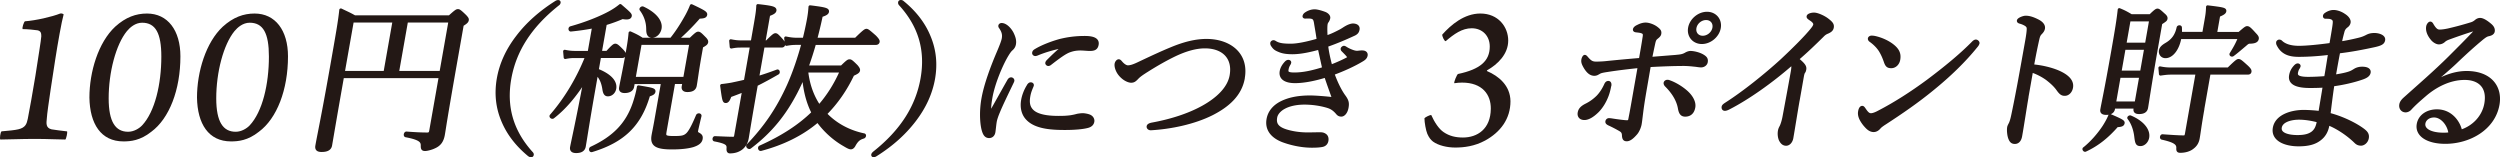
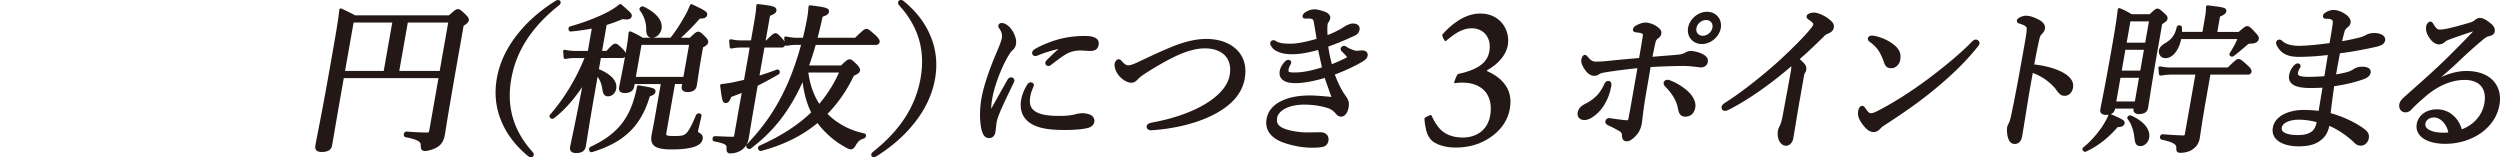
<svg xmlns="http://www.w3.org/2000/svg" id="_イヤー_2" viewBox="0 0 598.62 37.65">
  <defs>
    <style>.cls-1,.cls-2{fill:#231815}.cls-2{stroke:#231815;stroke-linecap:round;stroke-linejoin:round;stroke-width:.76px}</style>
  </defs>
  <g id="_イヤー_3">
    <path class="cls-2" d="M82 18.33c-1.82 10.29-2.38 13.7-2.86 16.46-.15.84-.84 1.22-2.12 1.22-.93 0-1.27-.31-1.13-1.11.47-2.68 1.41-6.89 3.56-19.1 1.34-7.62 1.88-10.64 2.17-13.4 1.32.65 1.94.88 3.29 1.65h22.74c1.53-1.38 1.74-1.49 2.01-1.49.23 0 .45.11 1.68 1.3.46.5.58.69.54.92-.06.34-.26.57-1.21 1.15l-1.33 7.54c-2.85 16.15-2.9 17.11-3.2 18.79-.3 1.68-1.05 2.45-2.23 2.95-.55.27-1.62.57-2.12.57-.58 0-.66-.23-.66-.88.03-1.07-.47-1.76-3.93-2.41-.26-.04-.12-.65.15-.61 2.41.19 3.85.23 4.97.23.5 0 .73-.19.83-.73l2.3-13.05H82.02Zm2.35-13.32-2.18 12.36H92.2l2.18-12.36H84.35Zm10.8 12.36h10.45l2.18-12.36H97.33l-2.18 12.36ZM133.86.61c-.03.15-.08.27-.31.42-6.55 5.21-10.3 11.02-11.5 17.8-1.19 6.74.5 12.59 5.15 17.76.23.23.25.34.23.46-.03.15-.12.23-.27.23-.12 0-.23-.04-.47-.19-2.92-2.41-5.04-5.17-6.31-8.27-1.34-3.21-1.64-6.54-1.04-9.99.61-3.45 2.09-6.77 4.56-9.99 2.38-3.14 5.52-5.93 9.36-8.34.17-.08.29-.11.41-.11s.22.08.19.23Zm9.12 16.19c3.02 1.19 4.49 2.75 4.2 4.4-.16.88-.85 1.49-1.62 1.49-.5 0-.76-.31-.92-1.19-.24-1.72-.76-2.95-1.79-3.94l-.75 4.25c-1.36 7.73-1.89 11.41-2.22 13.24-.15.84-.8 1.22-1.93 1.22-.85 0-1.18-.34-1.07-1 .19-1.07 1.36-6.16 3.25-16.23-2.44 3.9-4.99 6.89-7.73 8.99-.18.15-.56-.11-.41-.31 3.7-4.25 6.57-9.26 8.53-14.2h-2.95c-.74 0-1.29.04-2.22.23l-.13-1.45c.94.19 1.58.27 2.48.27h3.38l1.09-6.2c-1.69.34-3.53.61-5.47.8-.24.04-.28-.42-.03-.5 3.6-1 7.03-2.37 9.35-3.64.99-.54 1.83-1.11 2.51-1.68 2.09 1.8 2.43 2.11 2.37 2.45-.08.46-.61.61-1.86.38a35.05 35.05 0 0 1-4.11 1.49l-1.21 6.89h1.67c1.4-1.53 1.7-1.72 1.94-1.72.27 0 .52.15 1.64 1.3.42.46.57.73.52.99-.05.27-.22.38-.57.38h-5.36l-.57 3.25Zm-1.39 18.68c5.46-2.53 8.6-5.78 10.28-10.72.42-1.26.83-2.72 1.01-3.94 3.29.54 3.77.65 3.69 1.11-.06.34-.33.54-1.28.84-2.07 7.12-6.02 10.98-13.61 13.28-.29.08-.35-.46-.09-.57Zm17.61-3.75c-.18 1.03.21 1.22 2.19 1.22 1.83 0 2.47-.11 3.16-.73.64-.57 1.39-1.95 2.47-4.52.13-.27.62-.23.58.04-.27 1.11-.71 2.95-.82 3.56-.07.38.05.61.51.84.53.31.68.57.58 1.11-.13.73-.76 1.22-1.96 1.61-1.06.31-2.66.54-4.99.54-3.89 0-4.92-.77-4.52-3.02.09-.54.25-1.22.61-3.21l1.66-9.42h-7.03l-.18 1c-.16.88-1.06 1.15-1.87 1.15-.74 0-1.08-.27-.97-.92.22-1.26.8-3.9 1.44-7.5.49-2.79.68-3.87.83-5.59 1.19.54 1.76.8 2.88 1.53h6.96c1.24-1.53 2.41-3.33 3.38-5.05.61-1.03 1.1-2.07 1.46-2.99 3.01 1.42 3.47 1.72 3.39 2.14s-.48.54-1.58.57c-1.56 1.8-3.5 3.79-5.33 5.32h3.3c1.31-1.26 1.58-1.45 1.85-1.45s.54.23 1.4 1.11c.53.5.64.8.59 1.03-.05.27-.24.5-1.19.99l-.43 2.41c-.67 3.83-.81 5.28-1.11 6.97-.15.84-.75 1.19-1.88 1.19-.62 0-1.09-.23-.97-.92l.18-1h-2.49l-2.11 11.98Zm6.25-21.36h-12.16l-1.49 8.42h12.16l1.49-8.42Zm-10.34-3.52c-.02-1.65-.59-3.25-1.6-4.59-.09-.15.23-.42.41-.34 2.91 1.34 4.41 3.21 4.12 4.86-.19 1.07-.99 1.88-1.92 1.88-.74 0-1.03-.54-1-1.8Zm25.93 13.7c-1.7 9.64-1.87 11.06-2.14 12.55-.2 1.11-.71 1.84-1.35 2.37-.68.54-1.59.88-2.76.88-.35 0-.46-.23-.45-.73.12-1.15-.31-1.57-3.24-2.14-.19-.04-.11-.5.09-.5 2.01.08 3.32.15 4.29.15.47 0 .61-.15.69-.61l1.92-10.87c-1.05.42-2.13.84-3.29 1.26-.38 1.03-.63 1.38-1.02 1.38s-.5-.23-.96-3.79c.75-.08 1.55-.19 2.39-.34 1.09-.23 2.18-.46 3.28-.73l1.48-8.42h-2.64c-.7 0-1.25.04-2.22.23l-.13-1.46c.98.19 1.59.27 2.48.27h2.68l.24-1.38c.88-5.01 1.03-5.86 1.09-7.31 3.39.38 4.17.57 4.07 1.15-.06.34-.42.61-1.5 1l-1.15 6.54h.74c1.51-1.53 1.82-1.72 2.05-1.72.27 0 .47.19 1.48 1.3.38.46.53.77.48 1-.05.27-.18.38-.57.38h-4.35l-1.34 7.62c1.43-.42 3.01-.96 4.75-1.61.21-.08.29.34.11.46-1.99 1.15-3.62 2.03-5.16 2.79l-.05.27Zm20.54-4.52c1.36-1.34 1.58-1.45 1.85-1.45s.45.11 1.61 1.26c.45.54.56.77.52 1-.06.34-.37.54-1.38 1-1.73 3.64-3.92 6.78-6.56 9.42 2.42 2.56 5.62 4.29 9.25 5.05.23.04.12.42-.13.5-1.06.31-1.61.77-2.31 2.07-.22.34-.44.5-.71.5-.31 0-.81-.27-1.51-.69-2.23-1.26-4.56-3.22-6.4-5.78-3.71 3.18-8.26 5.43-13.61 6.85-.29.08-.43-.42-.18-.54 5.23-2.33 9.39-5.01 12.68-8.23-1.39-2.68-2.06-5.74-2.28-8.88-.55 1.38-1.17 2.68-1.82 3.94-2.65 5.09-5.88 9.3-11.03 13.2-.23.19-.67-.19-.47-.42 4.2-4.4 7.13-8.69 9.67-14.28 1.4-3.1 2.64-6.81 3.54-10.18h-1.55c-.85 0-1.44.04-2.45.23l-.16-1.49c1.09.23 1.81.31 2.78.31h1.63c.43-1.76.79-3.41 1.04-4.78.2-1.11.29-1.84.37-2.99 3.73.46 4.24.65 4.15 1.15-.05.31-.37.57-1.48.92-.44 2.07-.89 3.94-1.36 5.7h9.64c1.98-1.95 2.32-2.14 2.55-2.14s.51.19 2.02 1.53c.66.69.8.96.76 1.19-.04.23-.22.38-.57.38h-14.65c-.53 1.91-1.14 3.79-1.82 5.67h8.36Zm-8.45.96c.34 3.14 1.31 6.01 3.01 8.5 2.19-2.49 3.97-5.32 5.35-8.5h-8.36ZM216.06.49c2.99 2.41 5.15 5.21 6.42 8.34 1.34 3.21 1.64 6.54 1.04 9.99-.61 3.44-2.09 6.77-4.56 9.99-2.37 3.1-5.42 5.86-9.27 8.27-.26.15-.38.19-.5.19s-.22-.08-.19-.23c.03-.15.17-.31.4-.5 6.51-5.17 10.21-10.99 11.4-17.72 1.19-6.77-.49-12.63-5.25-17.83a.502.502 0 0 1-.12-.42c.02-.11.11-.19.27-.19.08 0 .19 0 .37.11Zm26.06 18.41c.19 0 .43.19.39.42-.02.11-.08.23-.15.38-1.47 3.06-2.64 5.47-3.25 6.97-.34.8-.69 1.72-.82 2.45-.12.69-.23 1.95-.32 2.49-.13.77-.62 1.07-1.12 1.07-.7 0-1.13-.42-1.47-1.8-.42-1.8-.47-4.59 0-7.23.6-3.41 2.22-7.73 3.73-11.25.6-1.42 1.02-2.49 1.14-3.14.18-1.03-.04-1.76-.69-2.72-.13-.15-.15-.27-.13-.38.03-.15.2-.27.4-.27.93 0 1.92 1 2.48 2.03.46.92.74 1.76.58 2.64-.1.57-.4.96-.77 1.26-.37.35-.69.84-1.19 1.68-1.23 2.14-3.08 6.43-3.68 9.88-.24 1.38-.34 2.37-.27 3.1 0 .19.11.27.22.27.08 0 .21-.08.32-.27 1.29-2.26 2.66-4.75 4.01-7.12.18-.34.39-.46.59-.46Zm4.15 1.57c.2-.27.34-.38.53-.38.23 0 .41.12.37.34-.04.23-.61 1.26-.83 2.53-.26 1.46-.16 2.64.8 3.6 1.36 1.34 4.12 1.57 6.37 1.57 1.24 0 1.91-.04 2.79-.15.76-.12 1.21-.23 1.49-.31.41-.11 1.08-.19 1.51-.19.31 0 1.07.12 1.54.31.65.27.9.84.82 1.3-.11.61-.52.96-1.17 1.15-1.23.34-3.27.5-5.49.5-3.23 0-6.99-.23-8.96-2.3-1.09-1.11-1.46-2.72-1.15-4.48.18-1.03.64-2.33 1.39-3.48Zm8.01-9.3c-2.17.42-4.27 1.07-5.74 1.68-.25.11-.5.19-.62.19-.23 0-.44-.15-.39-.42.05-.27.23-.42.58-.61 1.39-.84 3.61-1.72 5.65-2.29 2.03-.5 3.86-.73 6-.73 2.68 0 3.08.84 2.93 1.68-.17.96-.75 1.15-1.76 1.15-.54 0-1.57-.11-2.2-.11-1.05 0-1.78.15-2.56.42-1.12.38-2.54 1.42-4.66 3.06-.23.19-.35.23-.51.23s-.36-.19-.33-.34c.03-.15.09-.27.32-.5.89-.88 1.94-1.95 3.52-3.21.14-.12.12-.27-.24-.19Zm43.41 7.54c-.7 3.98-3.69 6.58-7.44 8.5-4.39 2.22-9.99 3.33-14.63 3.6-.47.04-.73-.27-.68-.54.04-.23.31-.42.91-.54 4.38-.8 8.61-2.11 12.1-4.02 3.62-1.99 6.33-4.59 6.86-7.62.77-4.36-1.97-6.89-6.29-6.89-2.18 0-4.59.69-7.18 1.91-2.08 1-4.24 2.22-6.55 3.67-1.27.8-2.02 1.3-2.55 1.88-.48.5-.79.77-1.38.77-.66 0-1.85-.54-2.77-1.72-.57-.73-.93-1.76-.82-2.41.07-.38.36-.73.6-.73.19 0 .32.15.55.42.55.65 1.18 1.03 1.64 1.03.54 0 1.19-.15 2.42-.73 3.48-1.65 5.8-2.72 7.94-3.6 3.11-1.3 5.87-1.99 8.47-1.99 5.44 0 9.82 3.18 8.79 8.99Zm20.95-2.83c1.5-.57 3.14-1.3 4.09-1.84.18-.12.23-.19.25-.31.01-.08-.04-.19-.14-.31-.35-.46-.71-.8-1.24-1.34-.17-.15-.22-.27-.2-.42.02-.11.25-.31.4-.31s.26.08.5.23c.49.31 1.03.54 1.54.73.33.11.66.23 1.17.23.51-.04.87-.11 1.3-.08.62.04.87.38.79.8s-.32.73-.89 1.07c-1.96 1.19-4.45 2.33-7.07 3.29.75 2.14 1.73 4.1 2.6 5.32.82 1.11.99 1.65.8 2.76-.24 1.38-.95 1.84-1.33 1.84s-.65-.08-.97-.46c-.74-.88-1.4-1.3-2.21-1.57-1.73-.54-3.74-.84-5.68-.84-2.06 0-3.73.42-4.85 1.03-1.03.54-1.88 1.42-2.05 2.37-.26 1.45.17 2.56 2.53 3.29 1.51.46 3.25.73 5.2.73.58 0 2.18-.04 2.8-.04.58 0 .93.04 1.37.38.37.31.44.8.36 1.26-.09.5-.4.96-1.05 1.11-.69.15-1.63.19-2.52.19-2.56 0-5.1-.61-6.96-1.3-2.65-1.03-3.94-2.79-3.53-5.13.29-1.65 1.34-2.99 3.06-3.9 1.71-.88 3.9-1.42 6.97-1.42 1.28 0 3.66.19 5.68.42-.51-1.49-1.18-3.25-1.91-5.47-2.55.8-5.21 1.34-7.35 1.34s-3.6-.73-3.3-2.45c.13-.73.51-1.38 1.1-2.03.29-.31.49-.34.6-.34.16 0 .33.11.3.27-.02.11-.08.27-.19.42-.22.38-.36.73-.44 1.19-.14.8.11 1.15 1.74 1.15 2.41 0 4.73-.61 7.08-1.34-.37-1.65-.69-3.14-1.08-4.9-2 .54-4.31 1.11-6.45 1.11-1.09 0-2.19-.11-3.03-.46-.94-.38-1.26-.57-1.78-1.38a.759.759 0 0 1-.11-.46c.03-.19.25-.31.4-.31.12 0 .26.08.43.19.85.5 1.83.65 3.73.65 1.67 0 4.1-.54 6.56-1.26-.14-1.19-.46-2.91-.66-4.17-.16-.88-.36-1.26-1.32-1.34-.42-.04-.89 0-1.17 0-.16 0-.26-.08-.24-.19.03-.19.19-.42.37-.54.76-.54 1.53-.73 2.15-.73.58 0 1.54.27 2.35.57.73.27 1.07.77 1.01 1.11-.07.42-.28.73-.39.88-.2.27-.25.54-.29.99-.05.96 0 1.99.06 2.76 1.45-.5 2.26-.92 3.24-1.42.68-.34 1.05-.65 1.61-.96.47-.27 1.14-.54 1.61-.54.93.04 1.28.46 1.18 1.03-.09.54-.32.92-1.16 1.26-1.82.84-4.05 1.8-6.37 2.6.18 1.61.55 3.25 1 4.94Z" />
-     <path class="cls-1" d="M15.63 33.41c-1.72 0-3.97-.15-7.31-.15s-6.38.15-8.24.15c-.2-.15 0-1.77.29-1.96 1.82-.15 3.19-.29 4.02-.49 1.72-.39 2.01-1.32 2.26-2.5.44-2.26 1.18-6.33 1.82-10.26.69-4.51 1.37-8.59 1.42-9.52 0-.74-.1-1.23-.88-1.42-.59-.1-2.5-.29-3.58-.29-.2-.29.29-1.72.54-1.87 2.65-.2 6.48-1.08 8.44-1.86.34-.1.74.1.83.2-.49 1.72-1.42 7.02-2.01 10.8-.39 2.55-1.91 12.17-2.01 14.03-.15 1.33-.25 2.36 1.13 2.7.98.15 2.31.34 3.73.49.1.25-.2 1.77-.44 1.96ZM43.2 13.49c0 8-2.65 14.87-6.97 18.06-2.65 2.11-4.96 2.31-6.67 2.31-5.4 0-8.05-4.22-8.15-10.5 0-6.13 2.11-13.2 6.18-16.98 2.5-2.26 4.96-3.14 7.61-3.14 4.96 0 8 4.02 8 10.26ZM30.39 7.45c-2.65 3.24-4.37 9.86-4.37 16.1 0 5.69 1.67 8 4.66 8 1.37 0 2.65-.79 3.34-1.52 3.09-3.29 4.61-9.91 4.61-16.49 0-5.59-1.38-8.1-4.61-8.1-1.62 0-2.9 1.13-3.63 2.01Zm38.57 6.04c0 8-2.65 14.87-6.97 18.06-2.65 2.11-4.96 2.31-6.67 2.31-5.4 0-8.05-4.22-8.15-10.5 0-6.13 2.11-13.2 6.18-16.98 2.5-2.26 4.96-3.14 7.61-3.14 4.96 0 8 4.02 8 10.26ZM56.15 7.45c-2.65 3.24-4.37 9.86-4.37 16.1 0 5.69 1.67 8 4.66 8 1.37 0 2.65-.79 3.34-1.52 3.09-3.29 4.61-9.91 4.61-16.49 0-5.59-1.37-8.1-4.61-8.1-1.62 0-2.9 1.13-3.63 2.01Z" />
    <path class="cls-2" d="M385.44 20.47c-.12.69-.34 1.68-.68 2.53-.5 1.3-1.28 2.6-2.22 3.56-1.27 1.26-2.34 1.8-3.15 1.8-1.01 0-1.36-.65-1.24-1.34.13-.76.54-1.3 1.78-1.91 1.07-.54 1.96-1.23 2.68-1.95.81-.84 1.47-1.95 1.86-2.83.2-.46.41-.57.65-.57.27 0 .42.27.34.73Zm16.04-6.97c1.02-.08 1.59-.19 2.28-.61.26-.15.68-.31 1.06-.31.62 0 2.05.27 2.99.88.59.38.85.69.73 1.38-.09.54-.63.92-1.21.92-.5 0-1.14-.15-1.79-.19-.61-.08-1.99-.19-2.93-.15-1.55 0-4.29.08-7.7.27-.61 3.67-1.19 6.74-1.59 9.45-.35 2.45-.44 3.6-.6 4.52-.13.77-.53 1.68-.97 2.22-.88 1.03-1.6 1.57-2.22 1.57-.51 0-.74-.19-.78-1.07-.03-.73-.32-1.03-.78-1.3a30.67 30.67 0 0 0-2.74-1.42c-.43-.23-.48-.38-.44-.61.04-.19.22-.38.46-.38s.54.04.8.08c1.13.19 3 .42 3.46.42.54 0 .68-.12.78-.69.31-1.53.62-3.29 1.04-5.7.38-2.18.81-4.59 1.21-6.89-2.54.27-4.91.54-7.63.96-.72.11-1.48.23-1.86.42-.52.27-.75.5-1.29.5-.74 0-1.4-.42-2.13-1.57-.57-.96-.69-1.38-.59-1.95.04-.23.25-.73.44-.73s.41.34.7.65c.69.73 1.11.96 2.01.96.7 0 1.64-.04 2.27-.11 2.22-.23 5.1-.5 8.34-.77.3-1.72.67-3.79.85-5.05.09-.5.15-.88.05-1.15-.14-.31-.43-.42-.88-.54-.41-.08-.8-.11-1.1-.15-.23-.04-.37-.11-.34-.31.04-.23.28-.5.79-.73.64-.34 1.3-.54 1.88-.54.66 0 1.8.35 2.59.96.65.5.88.77.77 1.34-.07.42-.47.69-.79.96-.37.31-.49.57-.68 1.45-.2.92-.44 2.07-.74 3.52 2.4-.19 4.73-.38 6.27-.5Zm-1.55 6.16c1.49.57 3.06 1.61 4.03 2.53 1.13 1.07 1.8 2.37 1.6 3.48-.21 1.22-.91 1.88-2.04 1.88-.74 0-1.14-.38-1.36-1.57-.34-2.03-1.53-3.9-3.15-5.51-.23-.23-.31-.46-.28-.61.04-.23.3-.38.54-.38.19 0 .41.08.66.19Zm11.73-12.98c-.34 1.91-2.21 3.48-4.15 3.48s-3.26-1.57-2.92-3.48 2.21-3.48 4.15-3.48 3.26 1.57 2.92 3.48Zm-5.83 0c-.22 1.26.61 2.26 1.89 2.26s2.47-1 2.69-2.26-.61-2.26-1.89-2.26-2.47.99-2.69 2.26Zm24.72 17.28c-.5 2.83-1.06 6.43-1.52 9.07-.15.84-.69 1.49-1.35 1.49-.7 0-1.08-.5-1.37-1.07-.27-.65-.33-1.46-.21-2.11.07-.42.25-.77.36-.96.29-.54.61-1.68.75-2.49.6-3.22 1.25-6.66 1.96-10.68.2-1.15.2-1.57-.08-1.99-5.06 4.44-10.68 8.34-15.08 10.6-.43.23-.76.34-.99.34-.31 0-.46-.23-.4-.57.04-.23.27-.42.75-.73 4.2-2.68 9.45-6.89 13.3-10.41 3.07-2.87 5.77-5.59 7.16-7.31.5-.61.67-.92.73-1.26.05-.31-.18-.77-.94-1.26-.45-.31-.7-.46-.65-.69.05-.31.79-.54 1.38-.54.82 0 2.33.69 3.18 1.34.99.77 1.31 1.15 1.19 1.84-.1.57-.5.84-1.09 1.11-.46.19-.76.34-1.28.88-1.98 1.95-3.8 3.71-6 5.59 1.56 1.3 1.9 1.8 1.78 2.45-.04.23-.08.46-.28.69-.1.15-.2.5-.28.92l-1.01 5.74Zm43.05-13.63c-.03.19-.15.42-.39.69-2.93 3.64-6.53 7.08-10.44 10.26-3.68 3.02-7.48 5.63-11.61 8.31-.48.31-.93.65-1.13.88-.4.5-.88.77-1.38.77-.89 0-1.52-.65-2.22-1.49-.98-1.26-1.29-2.18-1.13-3.06.1-.57.32-.96.6-.96.16 0 .25.11.47.42.62.92 1.01 1.34 1.63 1.34.39 0 1.04-.19 1.95-.69 3.77-1.95 7.79-4.52 11.68-7.39 4.03-3.02 7.89-6.16 10.88-9.22.23-.23.45-.34.61-.34.23 0 .54.27.49.5Zm-24.68-1.34c1.57.35 3 1.03 4 1.76 1.51 1.11 1.96 2.11 1.71 3.52-.18 1-.92 1.68-1.77 1.68s-1.11-.31-1.44-1.3c-.26-.73-.58-1.57-1.18-2.56-.64-1-1.51-1.8-2.37-2.41-.17-.12-.26-.31-.23-.46.03-.15.25-.31.48-.31.15 0 .39 0 .8.08Zm36.42 14.31c-.39 2.22-1.08 6.81-1.52 9.26-.2 1.15-.78 1.53-1.36 1.53-.46 0-.83-.15-1.11-.77-.35-.69-.49-2.07-.36-2.83.06-.34.32-.73.45-1.03.07-.19.26-.61.51-1.8.44-2.07.77-3.71 1.45-7.31.69-3.71 1.31-7.23 1.94-10.75.22-1.26.38-2.41.32-2.95-.06-.31-.25-.57-.63-.8-.53-.31-.97-.46-1.38-.57-.26-.08-.36-.19-.33-.34.03-.15.25-.31.46-.42.34-.19.92-.38 1.27-.38.89 0 1.81.31 2.99.92.85.46 1.37 1.07 1.24 1.76-.07.42-.33.77-.75 1.19-.24.27-.41.54-.59 1.34-.33 1.45-.8 3.67-1.29 6.43 1.92.15 4.32.65 6.2 1.46 2.52 1.11 3.39 2.37 3.15 3.71-.18 1.03-.91 1.61-1.53 1.61-.67.04-1.05-.23-1.73-1.19-.65-.92-1.59-1.76-2.59-2.53-1.17-.84-2.5-1.49-3.71-1.88l-1.12 6.35Zm13.74 12.29c1.86-1.49 3.52-3.45 4.69-5.21.59-.92 1.1-1.84 1.45-2.72 2.86 1.23 3.2 1.46 3.14 1.8-.07.38-.33.57-1.47.61-2.1 2.41-4.44 4.44-7.57 5.89-.17.08-.42-.27-.24-.38Zm6.97-9.53c-.13.73-.73 1.07-1.71 1.07-.82 0-1.16-.27-1.05-.88.3-1.72.89-4.17 2.64-14.12.88-5.01 1.28-7.46 1.53-9.8 1.23.5 1.76.8 2.85 1.45h4.59c1.22-1.19 1.48-1.34 1.71-1.34s.44.15 1.44 1.07c.51.42.62.69.58.92-.05.31-.11.38-1.25 1.11l-.96 5.47c-1.61 9.15-2.21 13.43-2.45 14.77-.14.8-.71 1.15-1.79 1.15-.78 0-1.04-.31-.93-.88l.07-.42h-5.21l-.07.42Zm.24-1.38h5.21l1.13-6.43h-5.21l-1.13 6.43Zm1.3-7.39h5.21l1.01-5.74h-5.21l-1.01 5.74Zm7.42-12.55h-5.21l-1.03 5.86h5.21l1.03-5.86Zm-3.58 28.02c-.2-1.72-.74-3.29-1.66-4.48-.1-.12.17-.31.32-.27 2.89 1.22 4.46 3.14 4.15 4.9-.17.96-.92 1.69-1.7 1.69s-.92-.31-1.11-1.84Zm16.01-6.58c-.69 3.9-.87 5.59-1.11 6.93-.19 1.07-.69 1.72-1.36 2.22-.69.57-1.79.88-2.88.88-.5 0-.64-.11-.6-.77.05-1.15-.9-1.72-3.78-2.37-.23-.04-.14-.54.09-.54 2.15.15 3.84.27 5.12.27.35 0 .54-.19.63-.73l2.57-14.58h-6.26c-.85 0-1.49.08-2.53.23l-.13-1.45c1.13.23 1.82.27 2.83.27h13.56c1.88-1.84 2.19-2.03 2.42-2.03.31 0 .55.19 1.99 1.49.63.61.78.84.73 1.15-.04.23-.18.34-.57.34h-9.21l-1.53 8.69Zm-5.48-17.22c-.43 2.64-1.86 4.59-3.45 4.59-.78 0-1.32-.65-1.18-1.45.1-.57.53-1 1.44-1.53 1.56-.92 2.4-2.14 2.79-3.94.04-.23.51-.27.51-.04.03.5.03.96.02 1.42h5.6l.57-3.25c.2-1.15.3-1.68.35-3.1 3.85.46 4.18.57 4.09 1.03-.06.34-.5.61-1.46 1l-.76 4.33h5.71c1.42-1.23 1.64-1.38 1.88-1.38.31 0 .56.15 1.76 1.49.59.61.71.84.65 1.15-.09.54-.64.77-1.66.8-.47 0-.64.08-1.23.61-1.28 1.07-2.15 1.84-3 2.45-.18.12-.46-.04-.35-.23.87-1.42 1.42-2.34 2.05-3.94h-14.34Zm35.43 21c-.28 1.57-.98 2.68-2.13 3.48-1.11.8-2.59 1.22-4.88 1.22-3.26 0-6.27-1.26-5.78-4.02.51-2.91 4.19-3.94 6.99-3.94 1.17 0 3.01.12 3.92.27.35-2.18.75-4.48 1.05-6.39-.91.08-2.39.11-3.44.11-3.65 0-4.92-.99-4.62-2.64.15-.88.54-1.53 1.03-2.07.24-.27.46-.42.66-.42.16 0 .33.12.3.27-.02.11-.14.34-.24.5-.15.19-.3.61-.38 1.03-.17.96.49 1.42 2.86 1.42 1.24 0 2.89-.08 4.15-.19.37-2.07.63-3.79.96-5.86-2.35.31-5.06.5-7.43.5-2.21 0-3.95-.54-4.94-2.6a.91.91 0 0 1-.07-.5c.02-.11.2-.27.36-.27.12 0 .3.04.43.19.93.88 2.41 1.3 4.28 1.3s4.87-.31 7.66-.69c.23-1.34.57-3.25.74-4.44.12-.92.15-1.3-.11-1.61-.22-.27-.63-.42-.97-.46-.3-.04-.69-.04-.96-.04-.16 0-.25-.11-.22-.31.04-.23.26-.38.65-.61.43-.23.93-.42 1.51-.42.82 0 1.8.38 2.46.84 1.05.65 1.32 1.34 1.24 1.76-.08.46-.36.73-.63.92-.4.31-.71.69-.85 1.3-.33 1.22-.51 1.99-.63 2.72 1.56-.23 3.01-.54 4.39-.88.81-.19 1.31-.38 1.99-.73.51-.27 1.01-.42 1.82-.42.97 0 2.34.42 2.18 1.3-.12.69-.6 1-2.38 1.38-2.5.54-5.4 1.11-8.38 1.45-.39 1.99-.71 3.79-1.07 5.86 1.4-.23 2.69-.46 3.59-.77.58-.19 1.01-.46 1.37-.69.44-.27 1.01-.46 1.75-.46 1.17 0 1.76.38 1.65 1-.1.57-.6.96-1.55 1.3-2.07.73-4.71 1.34-7.13 1.65-.35 2.18-.68 4.98-.94 7.08 3.16.8 6.42 2.41 8.23 3.79.65.5 1.11.99.95 1.88-.17.96-.96 1.45-1.46 1.45-.47 0-.87-.11-1.27-.5-2.02-1.99-4.65-3.64-6.65-4.4l-.06.34Zm-6.93-1.68c-1.83 0-4.18.57-4.47 2.22-.29 1.65 1.9 2.22 4.15 2.22 1.75 0 2.85-.31 3.67-.96.73-.61 1.1-1.38 1.35-2.79-1.41-.38-3.03-.69-4.7-.69Zm31.45-7.88c3.09-2.07 6.05-3.02 8.7-3.02 5.71 0 8.24 3.52 7.51 7.65-1.02 5.78-6.88 9.03-12.59 9.03-4.24 0-6.93-1.72-6.47-4.32.37-2.07 2.31-3.18 4.45-3.18 3.62 0 5.39 3.14 5.67 4.9 3.29-1.03 5.54-3.64 6.06-6.62.75-4.25-1.77-6.08-5.07-6.08-3.62 0-6.96 1.76-9.47 3.9-1.6 1.38-2.61 2.26-3.62 3.37-.24.27-.67.5-1.06.5-.74 0-1.29-.61-1.14-1.49.07-.38.26-.8.9-1.38 3.55-3.18 7.36-6.47 10.75-9.84 2.03-2.03 3.96-3.94 6.35-6.47.33-.34.23-.42.07-.42s-.53.12-.77.19c-1.85.57-3.96 1.3-5.62 1.91-.75.27-1.05.42-1.46.8-.28.23-.66.42-1.12.42-.51 0-1.25-.42-1.75-1.11-.57-.73-1.1-1.72-.91-2.79.07-.38.38-.8.61-.8.16 0 .29.15.43.42.66 1.11 1.13 1.49 1.79 1.49.51 0 1.18-.08 2.07-.27 1.82-.42 3.54-.88 5.39-1.45.57-.15.92-.38 1.29-.69.32-.27.65-.38.96-.38.62 0 1.49.57 2.24 1.19.68.54.98 1.03.88 1.65-.07.38-.42.65-1.15.8-.4.08-.79.27-1.79 1.11-1.51 1.26-3.39 2.91-6.15 5.55-1.73 1.65-4.18 3.63-6.04 5.36l.06.08Zm.92 7.35c-1.4 0-2.29.84-2.45 1.76-.28 1.57 1.6 2.64 4.71 2.64.66 0 1.21-.04 1.57-.11-.2-2.18-1.93-4.29-3.83-4.29Z" />
    <path class="cls-1" d="M361.14 9.71c0 3.24-2.5 5.69-5.05 7.12-.05.05-.1.15 0 .2 2.75 1.18 5.55 3.44 5.59 7.21 0 4.22-2.4 7.41-6.08 9.42-2.55 1.37-5.05 1.67-7.16 1.67-1.91 0-4.02-.49-5.3-1.42-.54-.44-.93-.88-1.37-1.86-.34-.79-.69-2.75-.69-3.73.15-.25 1.37-.83 1.62-.79.79 1.77 1.87 3.39 2.99 4.12 1.37.93 2.85 1.28 4.61 1.28 3.43 0 6.62-2.01 6.67-6.87.05-3.43-2.06-6.28-6.87-6.28-.74 0-1.13.05-1.87.15-.15-.25.64-2.11.88-2.21 5.35-1.13 7.61-3.14 7.61-6.58 0-2.55-1.77-4.37-4.32-4.37-2.31 0-4.22 1.37-6.23 3.09-.34.05-.88-1.23-.83-1.57 2.06-2.31 5.25-5.05 9.13-5.05 4.32 0 6.67 3.24 6.67 6.48Z" />
  </g>
</svg>